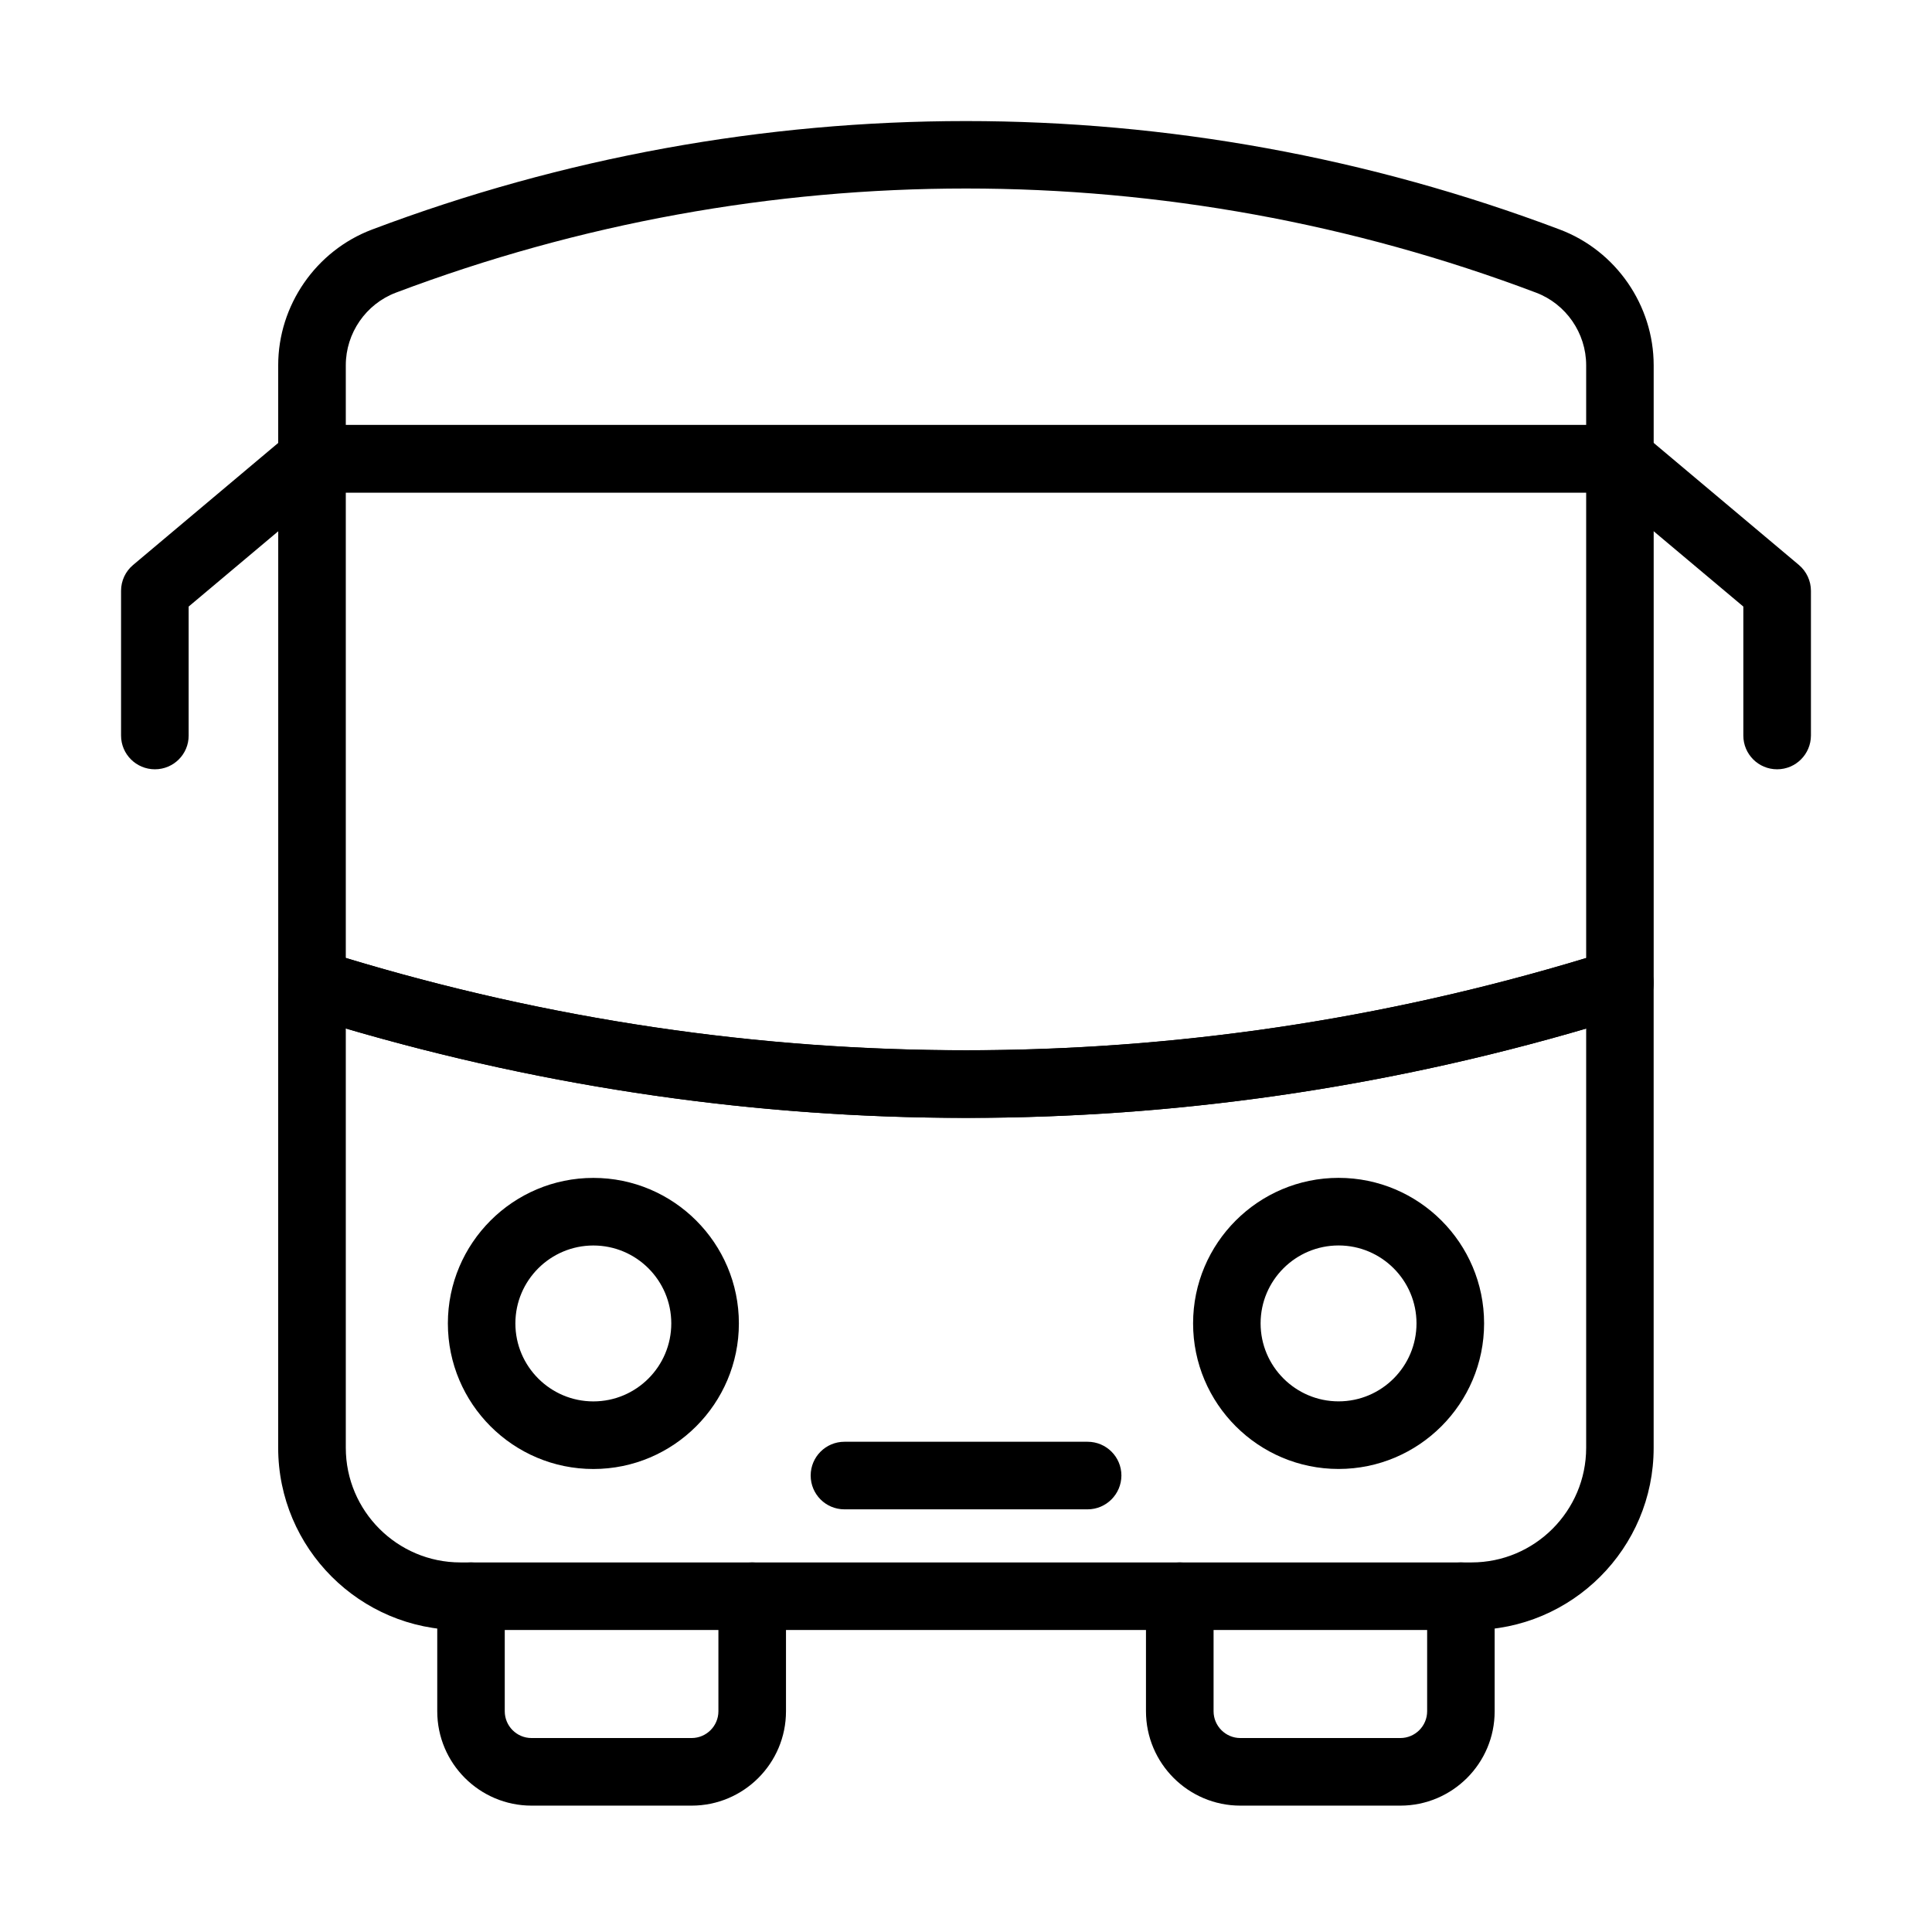
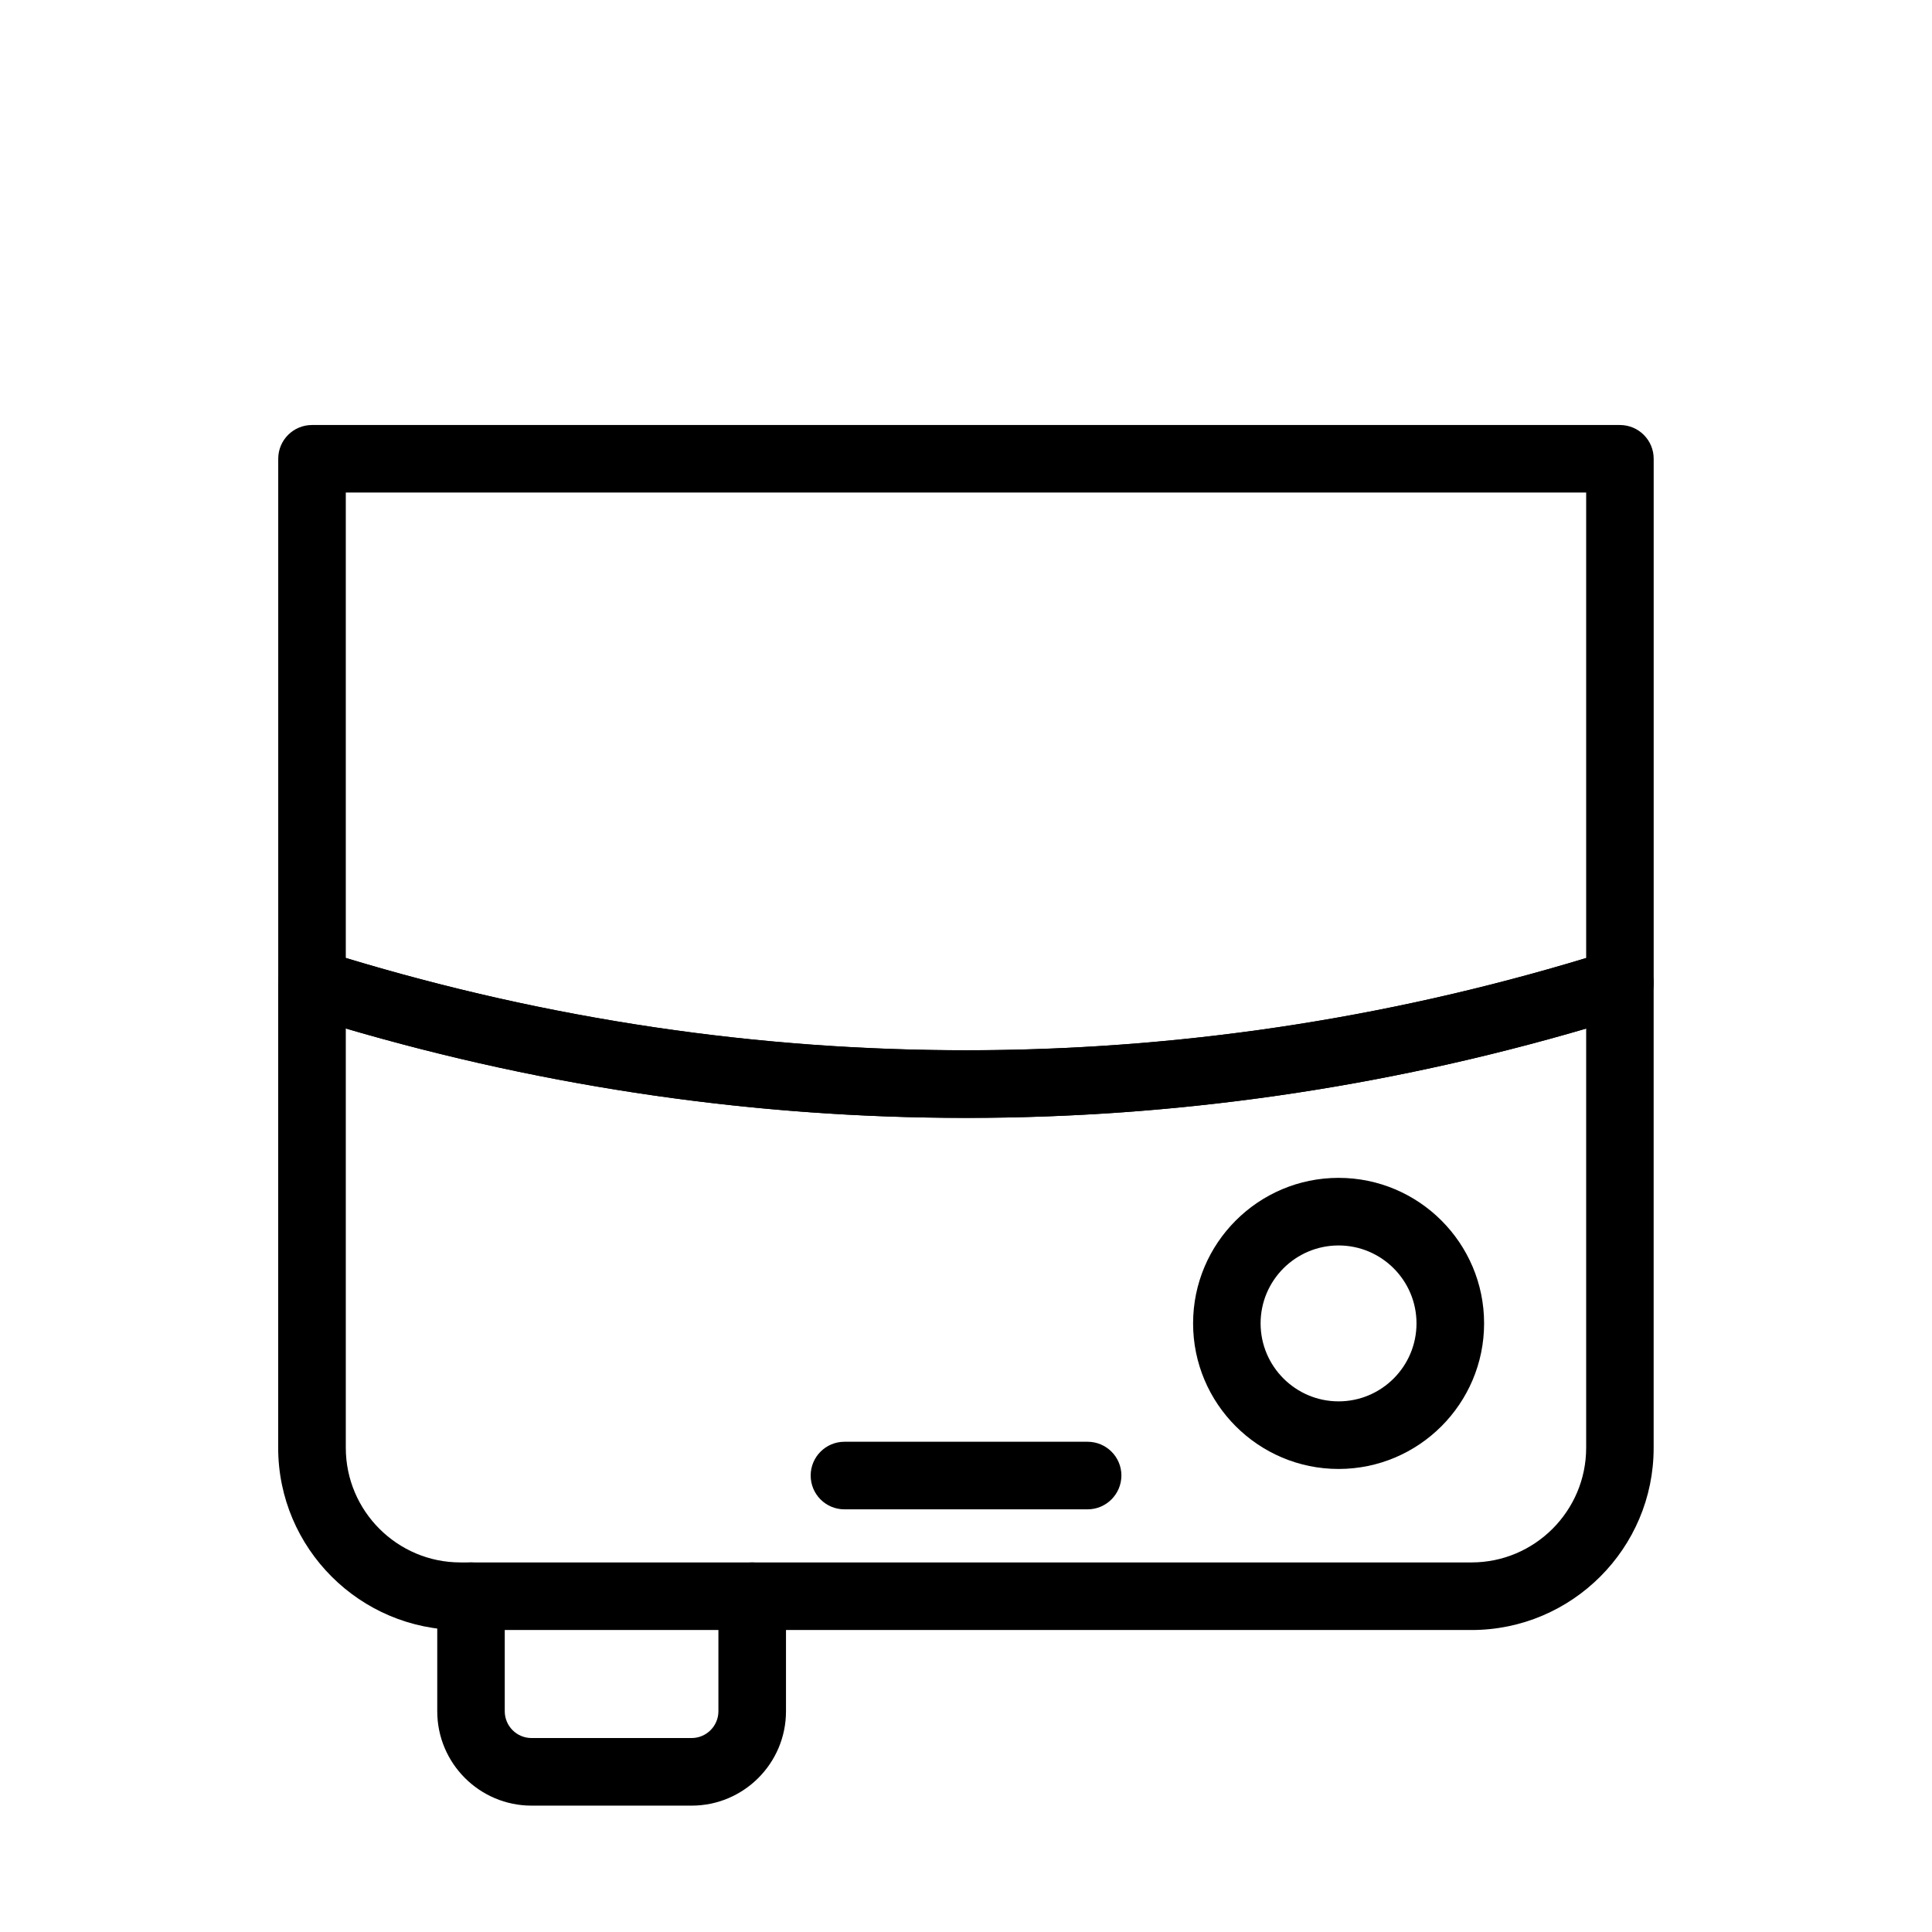
<svg xmlns="http://www.w3.org/2000/svg" fill="#000000" width="800px" height="800px" version="1.1" viewBox="144 144 512 512">
  <g>
    <path d="m327.29 622.51h-42.426c-13.781 0-24.988-11.211-24.988-25.008v-30.5c0-4.957 4.012-8.945 8.945-8.945 4.957 0 8.945 4.008 8.945 8.945v30.5c0 3.906 3.168 7.094 7.098 7.094h42.426c3.906 0 7.098-3.188 7.098-7.094v-30.5c0-4.957 4.008-8.945 8.945-8.945 4.934 0 8.965 4.008 8.965 8.945v30.5c0 13.797-11.207 25.008-25.008 25.008z" />
-     <path d="m515.11 622.51h-42.406c-13.777 0-25.008-11.211-25.008-25.008v-30.5c0-4.957 4.008-8.945 8.945-8.945s8.969 4.008 8.969 8.945v30.5c0 3.906 3.188 7.094 7.094 7.094h42.406c3.91 0 7.098-3.188 7.098-7.094v-30.5c0-4.957 4.012-8.945 8.945-8.945 4.957 0 8.945 4.008 8.945 8.945v30.5c0.023 13.797-11.207 25.008-24.988 25.008z" />
    <path d="m533.97 575.97h-267.96c-26.613 0-48.289-21.656-48.289-48.289v-123.19c0-2.84 1.355-5.512 3.621-7.199 2.301-1.688 5.266-2.18 7.957-1.359l4.34 1.34c110.38 33.871 226.87 33.418 336.96-1.316 2.734-0.867 5.695-0.371 7.977 1.316 2.305 1.684 3.66 4.379 3.66 7.219v123.19c0.023 26.633-21.652 48.289-48.266 48.289zm-298.33-159.41v111.12c0 16.742 13.633 30.379 30.375 30.379h267.96c16.738 0 30.375-13.637 30.375-30.379v-111.1c-107.7 31.57-220.92 31.57-328.71-0.02z" />
    <path d="m400.05 440.25c-57.73 0-115.46-8.617-171.64-25.852l-4.34-1.336c-3.766-1.152-6.336-4.625-6.336-8.555v-138.93c0-4.953 4.012-8.945 8.945-8.945h346.62c4.957 0 8.945 4.012 8.945 8.945v138.93c0 3.906-2.527 7.363-6.269 8.535-57.484 18.137-116.69 27.207-175.92 27.207zm-164.41-42.387c107.68 32.617 221.12 32.598 328.71 0.023v-123.36h-328.71z" />
-     <path d="m573.29 274.53h-346.62c-4.957 0-8.945-4.008-8.945-8.945v-24.781c0-15.898 9.996-30.355 24.863-35.969 101.5-38.336 213.29-38.336 314.79 0 14.871 5.613 24.863 20.07 24.863 35.969v24.781c0.023 4.938-3.988 8.945-8.945 8.945zm-337.65-17.91h328.71v-15.836c0-8.496-5.328-16.227-13.285-19.23-97.402-36.793-204.71-36.793-302.14 0-7.961 3.004-13.285 10.734-13.285 19.23z" />
-     <path d="m301.25 533.3c-21.266 0-38.559-17.297-38.559-38.582 0-21.266 17.293-38.562 38.559-38.562s38.562 17.297 38.562 38.562-17.297 38.582-38.562 38.582zm0-59.23c-11.395 0-20.668 9.254-20.668 20.648 0 11.395 9.273 20.668 20.668 20.668 11.395 0 20.648-9.273 20.648-20.668 0-11.395-9.254-20.648-20.648-20.648z" />
    <path d="m498.74 533.29c-21.262 0-38.559-17.297-38.559-38.582 0-21.266 17.297-38.562 38.559-38.562 21.266 0 38.562 17.297 38.562 38.562 0 21.266-17.297 38.582-38.562 38.582zm0-59.23c-11.391 0-20.668 9.254-20.668 20.648 0 11.395 9.277 20.668 20.668 20.668 11.395 0 20.648-9.273 20.648-20.668 0-11.395-9.273-20.648-20.648-20.648z" />
    <path d="m432.22 543.99h-64.434c-4.957 0-8.949-4.008-8.949-8.965 0-4.938 4.012-8.945 8.949-8.945h64.434c4.957 0 8.965 4.008 8.965 8.945-0.02 4.957-4.031 8.965-8.965 8.965z" />
-     <path d="m614.95 347.87c-4.957 0-8.949-4.008-8.949-8.945v-34.18l-38.457-32.309c-3.785-3.188-4.277-8.844-1.09-12.629s8.844-4.277 12.629-1.09l41.645 35.004c2.016 1.707 3.188 4.215 3.188 6.848v38.355c-0.02 4.938-4.012 8.945-8.965 8.945z" />
-     <path d="m185.05 347.87c-4.957 0-8.969-4.008-8.969-8.945v-38.355c0-2.652 1.176-5.16 3.191-6.848l41.625-35.004c3.781-3.188 9.438-2.695 12.625 1.09s2.695 9.441-1.09 12.629l-38.438 32.309v34.18c0.02 4.938-3.988 8.945-8.945 8.945z" />
  </g>
</svg>